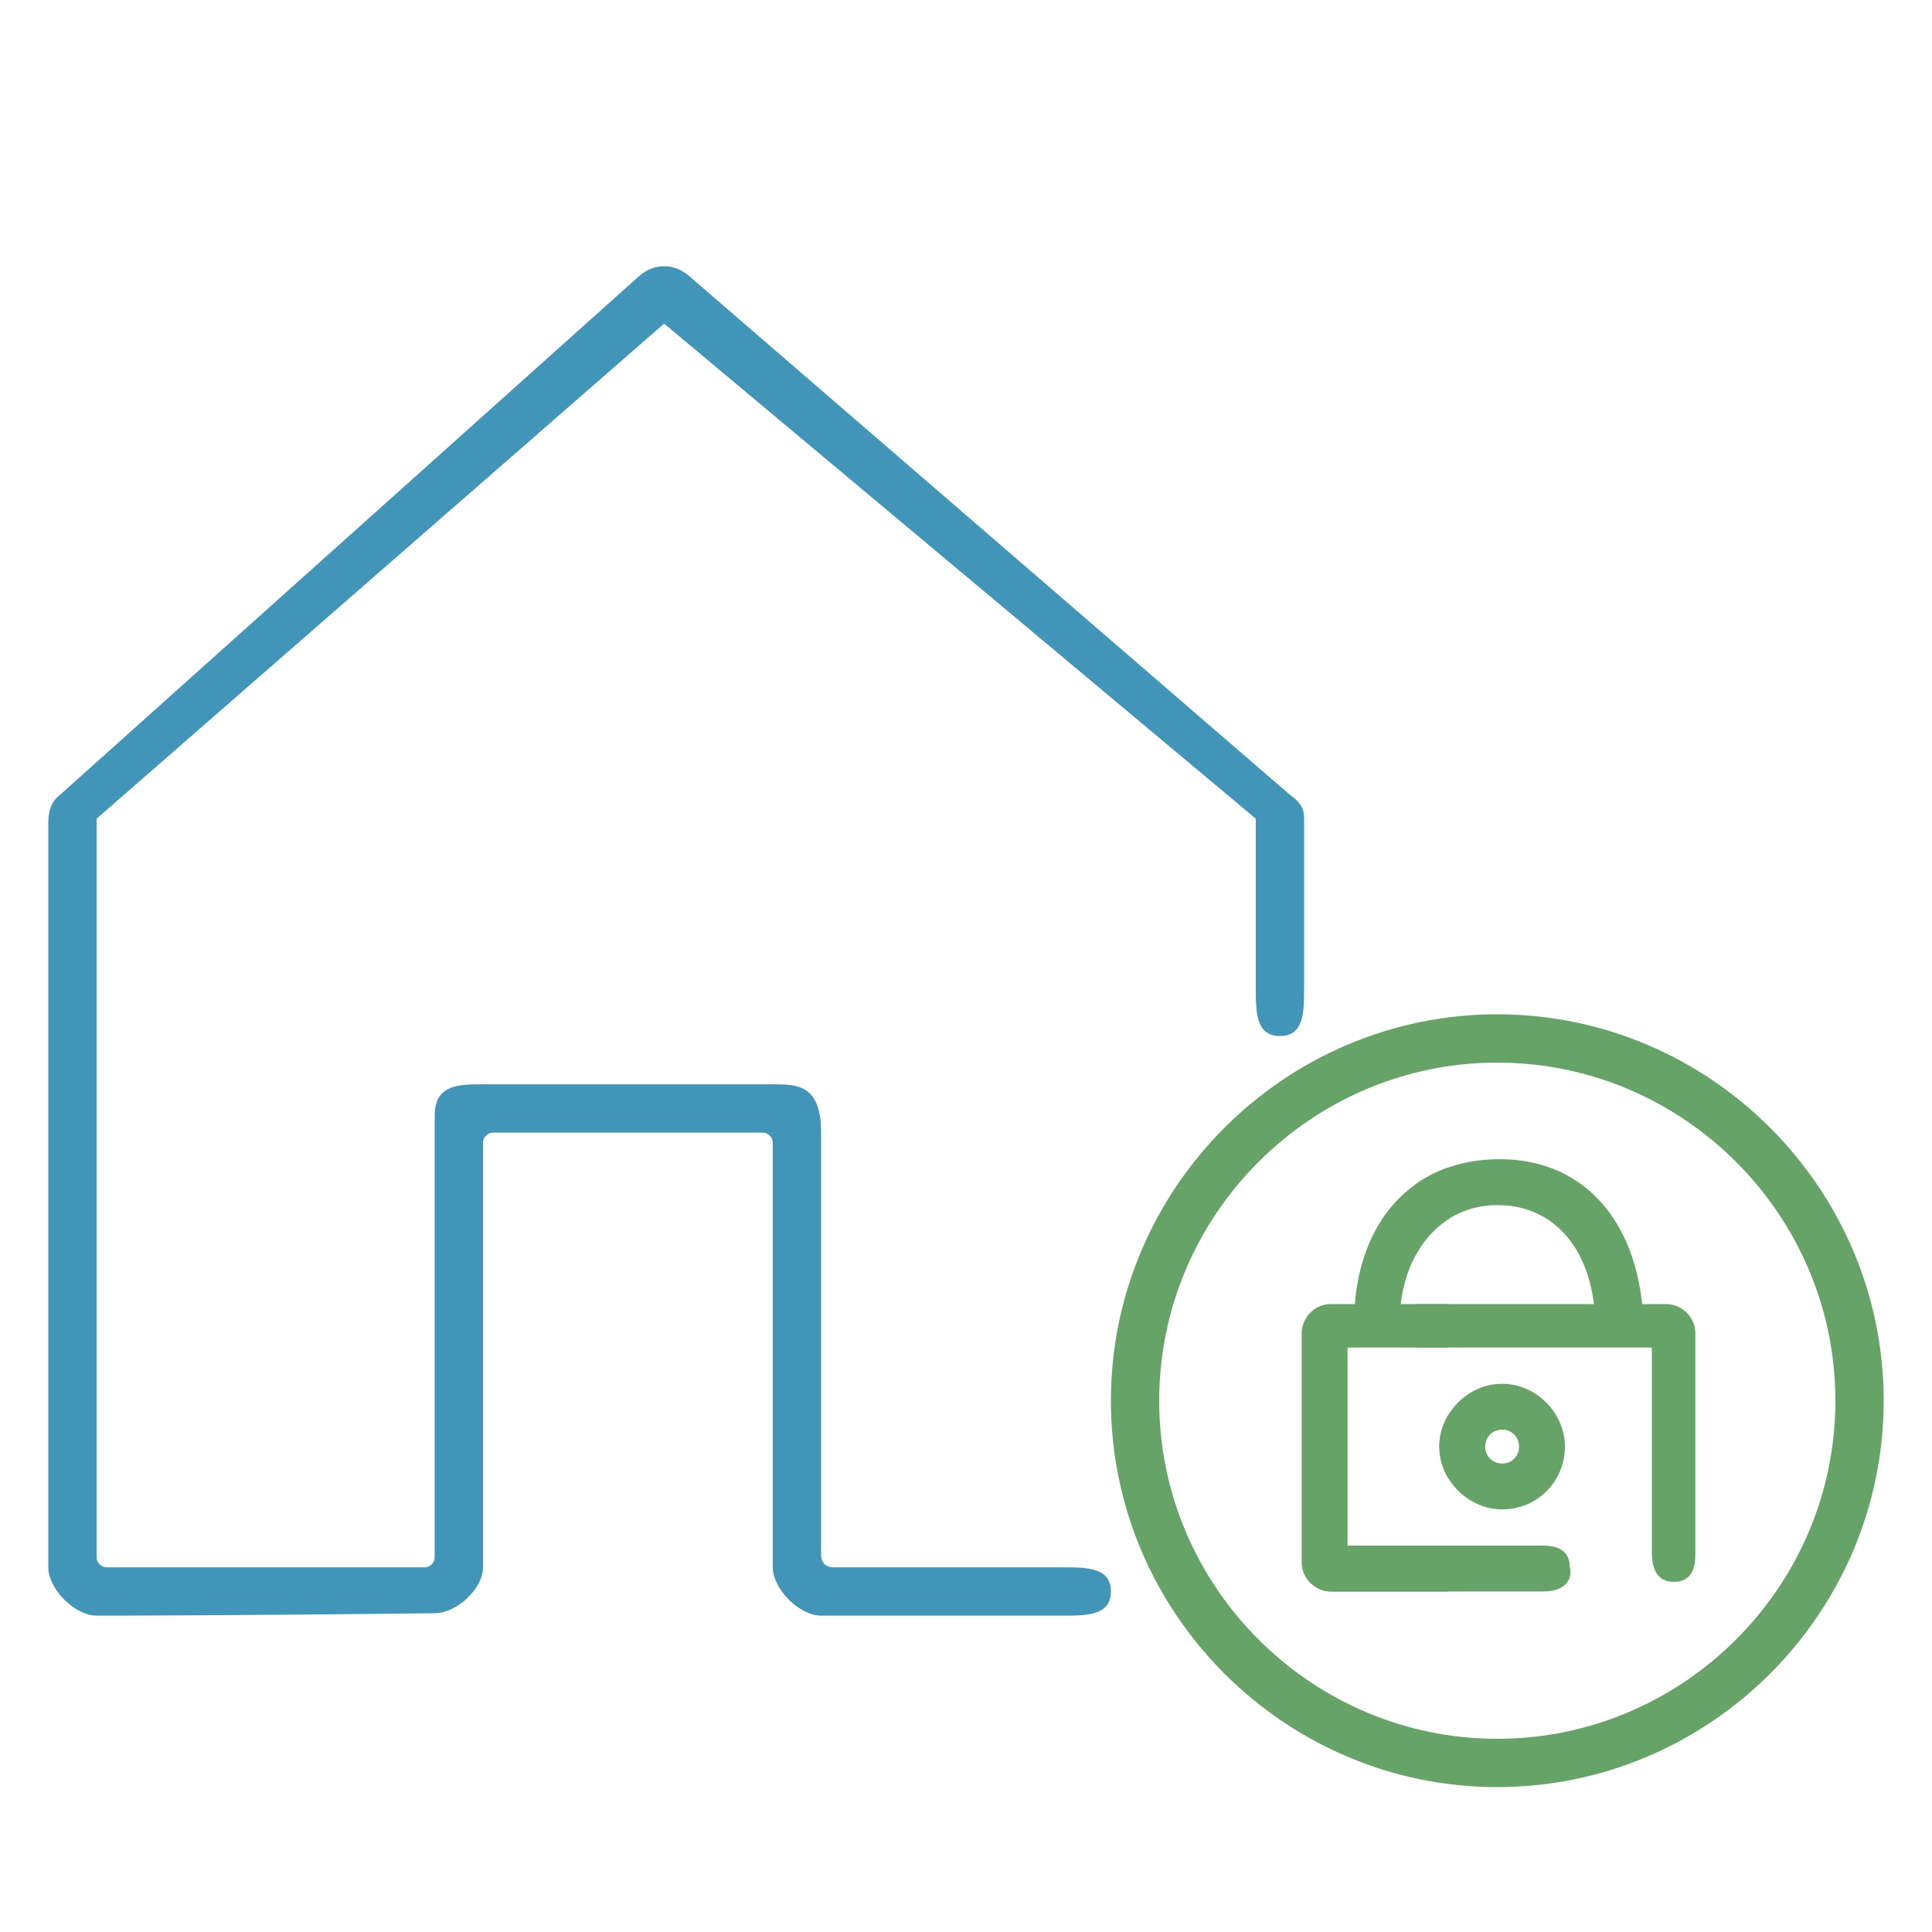
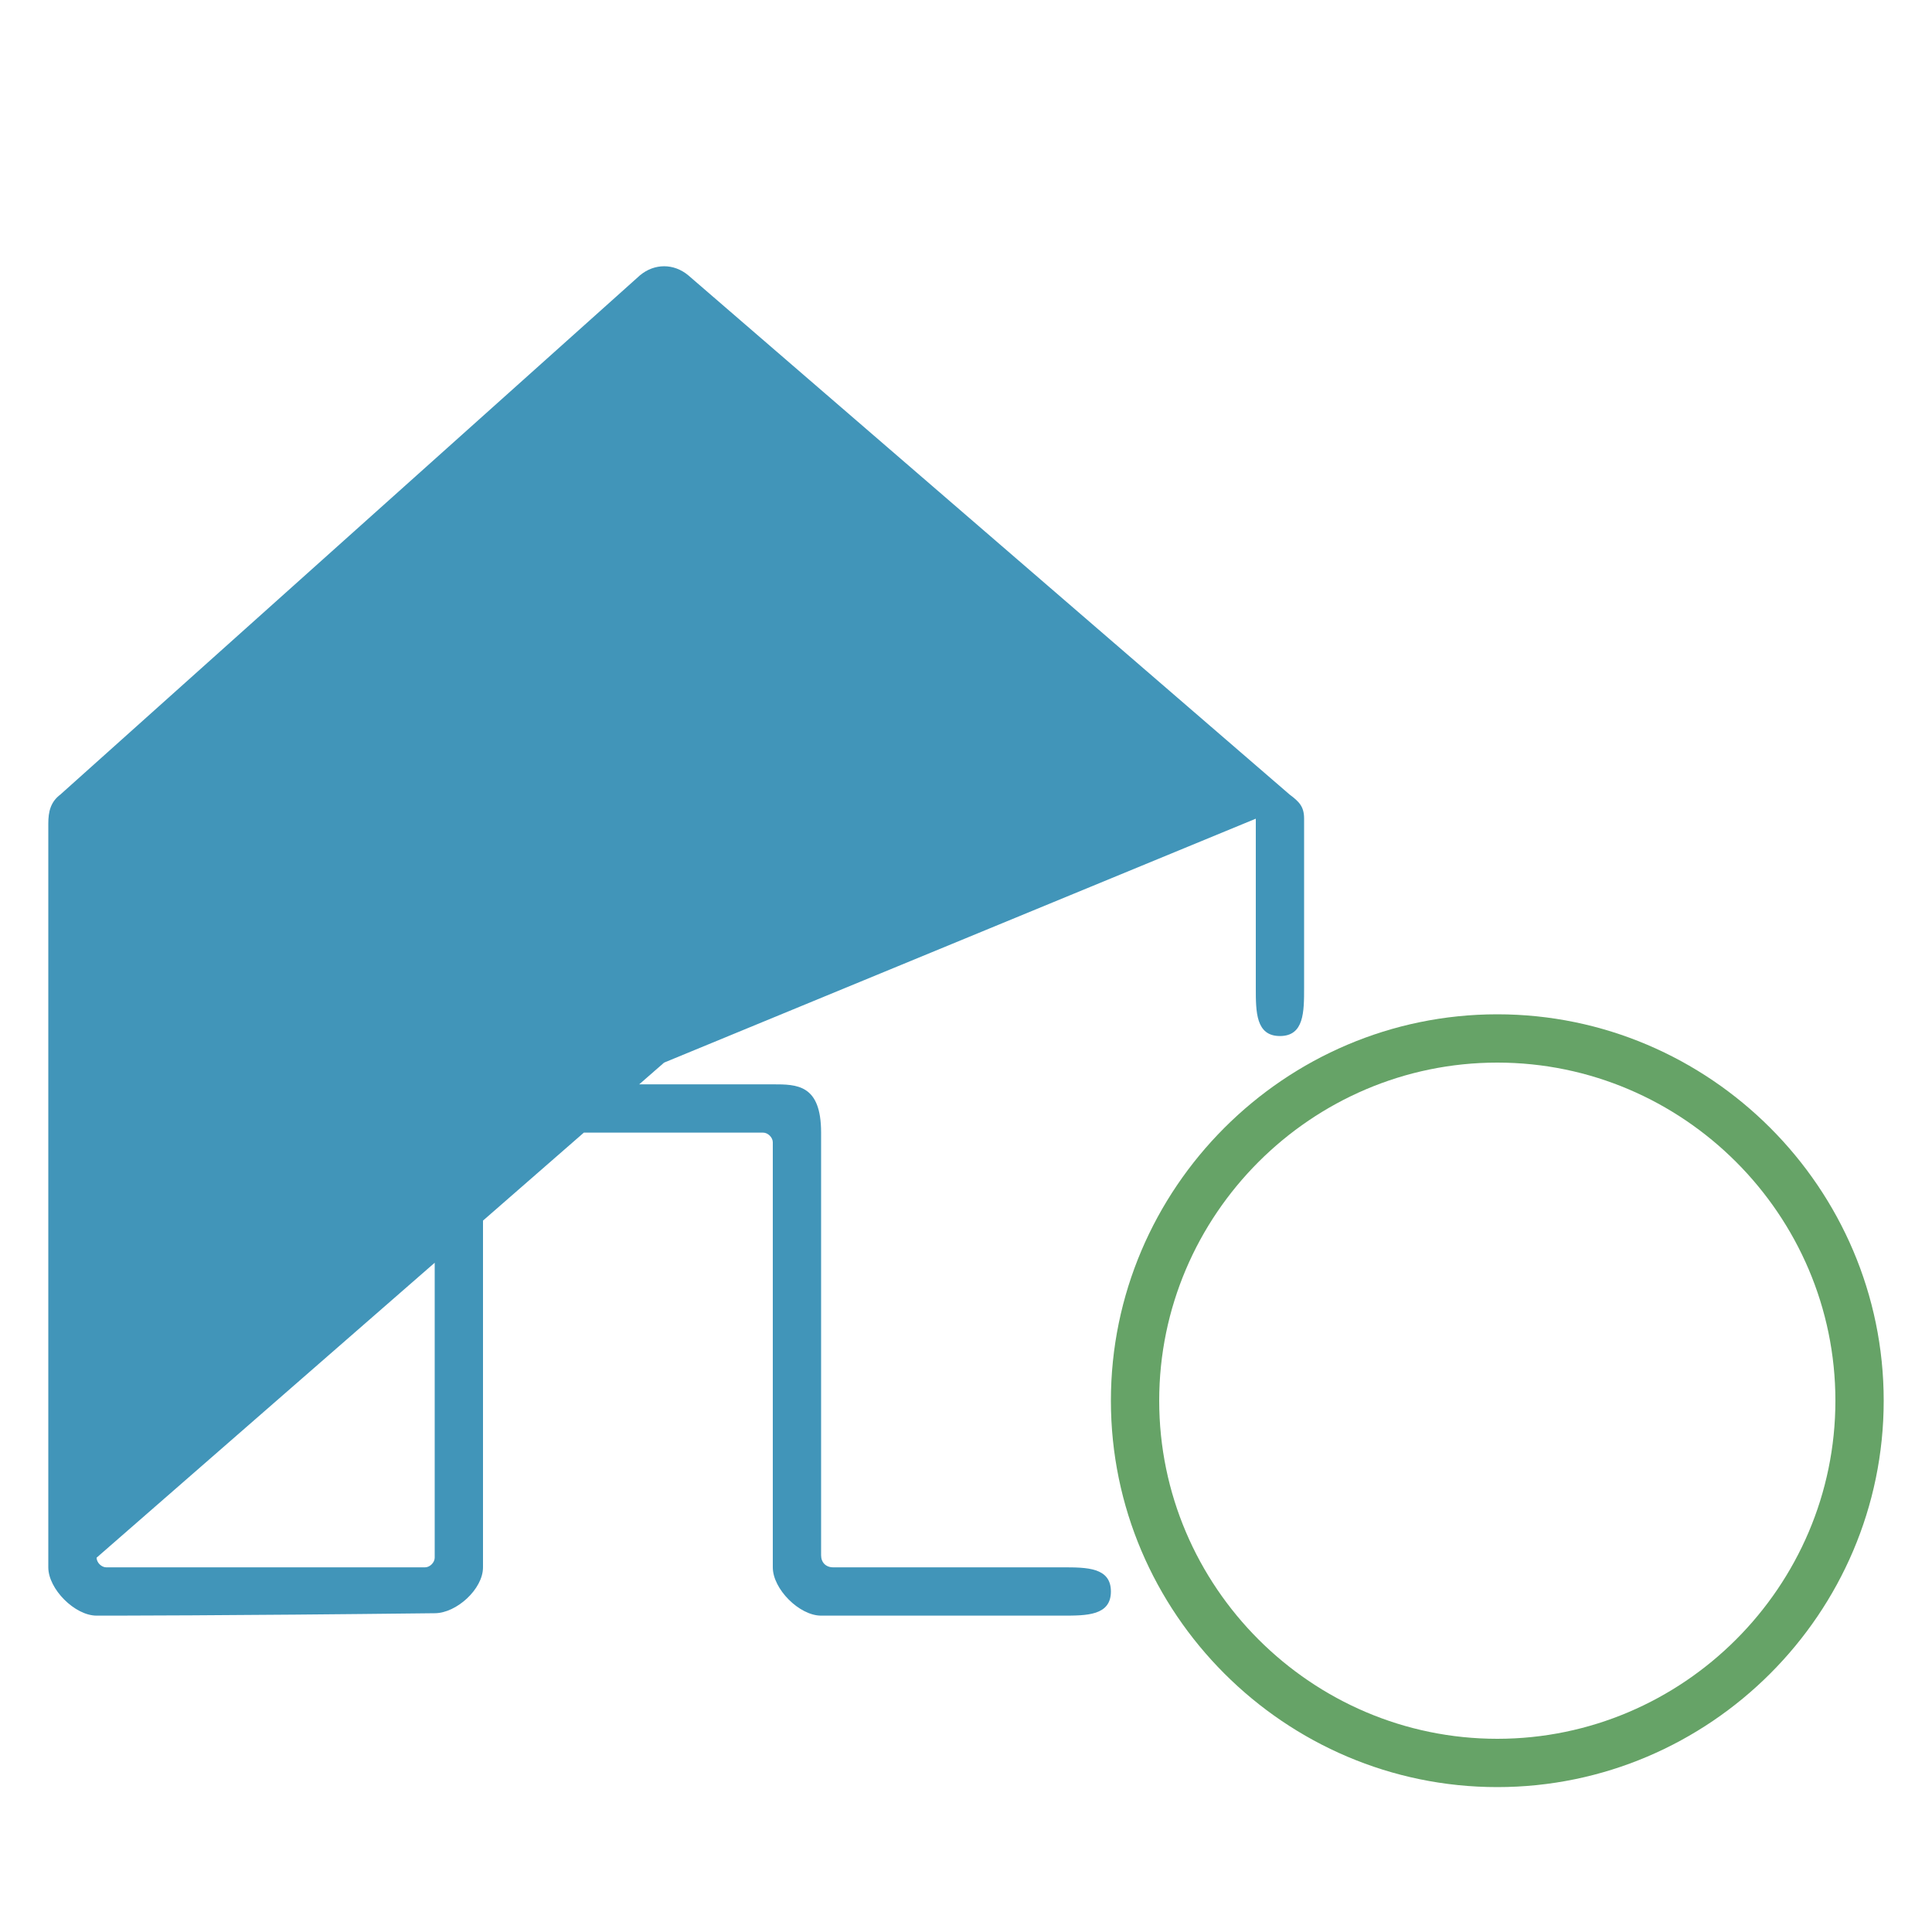
<svg xmlns="http://www.w3.org/2000/svg" xmlns:xlink="http://www.w3.org/1999/xlink" version="1.1" id="Layer_1" x="0px" y="0px" viewBox="0 0 80 80" style="enable-background:new 0 0 80 80;" xml:space="preserve">
  <style type="text/css">
	.st0{clip-path:url(#SVGID_2_);fill:#4195B9;}
	.st1{clip-path:url(#SVGID_4_);fill:#66A367;}
	.st2{clip-path:url(#SVGID_6_);fill:#66A367;}
</style>
  <g>
    <defs>
-       <path id="SVGID_1_" d="M34,46.9c0-2-1-2-2-2H20c-1,0-2,0-2,1.3v18.3c0,0.2-0.2,0.4-0.4,0.4H4.4c-0.2,0-0.4-0.2-0.4-0.4V33.9    l23.5-20.5L52,33.9v7c0,1,0,2,1,2s1-1,1-2v-7c0-0.5-0.2-0.7-0.6-1L28.5,11.4c-0.6-0.5-1.4-0.5-2,0l-24,21.5    C2.1,33.2,2,33.6,2,34.1v30.8c0,0.9,1.1,2,2,2c0.6,0,5.3,0,14-0.1c0.9,0,2-1,2-1.9V47.3c0-0.2,0.2-0.4,0.4-0.4h11.2    c0.2,0,0.4,0.2,0.4,0.4v17.6c0,0.9,1.1,2,2,2h10c1,0,2,0,2-1c0-1-1-1-2-1h-9.5c-0.3,0-0.5-0.2-0.5-0.5V46.9z" />
+       <path id="SVGID_1_" d="M34,46.9c0-2-1-2-2-2H20c-1,0-2,0-2,1.3v18.3c0,0.2-0.2,0.4-0.4,0.4H4.4c-0.2,0-0.4-0.2-0.4-0.4l23.5-20.5L52,33.9v7c0,1,0,2,1,2s1-1,1-2v-7c0-0.5-0.2-0.7-0.6-1L28.5,11.4c-0.6-0.5-1.4-0.5-2,0l-24,21.5    C2.1,33.2,2,33.6,2,34.1v30.8c0,0.9,1.1,2,2,2c0.6,0,5.3,0,14-0.1c0.9,0,2-1,2-1.9V47.3c0-0.2,0.2-0.4,0.4-0.4h11.2    c0.2,0,0.4,0.2,0.4,0.4v17.6c0,0.9,1.1,2,2,2h10c1,0,2,0,2-1c0-1-1-1-2-1h-9.5c-0.3,0-0.5-0.2-0.5-0.5V46.9z" />
    </defs>
    <clipPath id="SVGID_2_">
      <use xlink:href="#SVGID_1_" style="overflow:visible;" />
    </clipPath>
    <rect x="-3" y="6" class="st0" width="62" height="65.9" />
  </g>
  <g>
    <defs>
      <path id="SVGID_3_" d="M62,44c-7.7,0-14,6.3-14,14s6.3,14,14,14c7.7,0,14-6.3,14-14S69.7,44,62,44z M62,42c8.8,0,16,7.2,16,16    s-7.2,16-16,16c-8.8,0-16-7.2-16-16S53.2,42,62,42z" />
    </defs>
    <clipPath id="SVGID_4_">
      <use xlink:href="#SVGID_3_" style="overflow:visible;" />
    </clipPath>
    <rect x="40.3" y="37" class="st1" width="42" height="42" />
  </g>
  <g>
    <defs>
-       <path id="SVGID_5_" d="M63.9,65.9h-8.8c-0.6,0-1.2-0.5-1.2-1.2v-9.5c0-0.6,0.5-1.2,1.2-1.2h1c0.3-3.7,2.6-6,6-6    c3.3,0,5.5,2.3,5.9,6h1c0.6,0,1.2,0.5,1.2,1.2v9.2c0,1.1-0.7,1.1-0.9,1.1c-0.3,0-0.9-0.1-0.9-1.2v-8.5H55.8V64h8.1    c1.1,0,1.1,0.7,1.1,0.9C65.1,65.2,65,65.9,63.9,65.9z M58,54h8c-0.3-2.5-1.8-4.1-4-4.1C59.9,49.9,58.3,51.5,58,54z M62.2,62.5    c-1.4,0-2.6-1.2-2.6-2.6s1.2-2.6,2.6-2.6s2.6,1.2,2.6,2.6S63.7,62.5,62.2,62.5z M62.2,59.2c-0.4,0-0.7,0.3-0.7,0.7    s0.3,0.7,0.7,0.7s0.7-0.3,0.7-0.7S62.6,59.2,62.2,59.2z" />
-     </defs>
+       </defs>
    <use xlink:href="#SVGID_5_" style="overflow:visible;fill:#66A367;" />
    <clipPath id="SVGID_6_">
      <use xlink:href="#SVGID_5_" style="overflow:visible;" />
    </clipPath>
    <path class="st2" d="M59.9,67.1H41.4V46.8h18.6V67.1z M42.8,65.7h15.8V48.2H42.8V65.7z" />
  </g>
</svg>